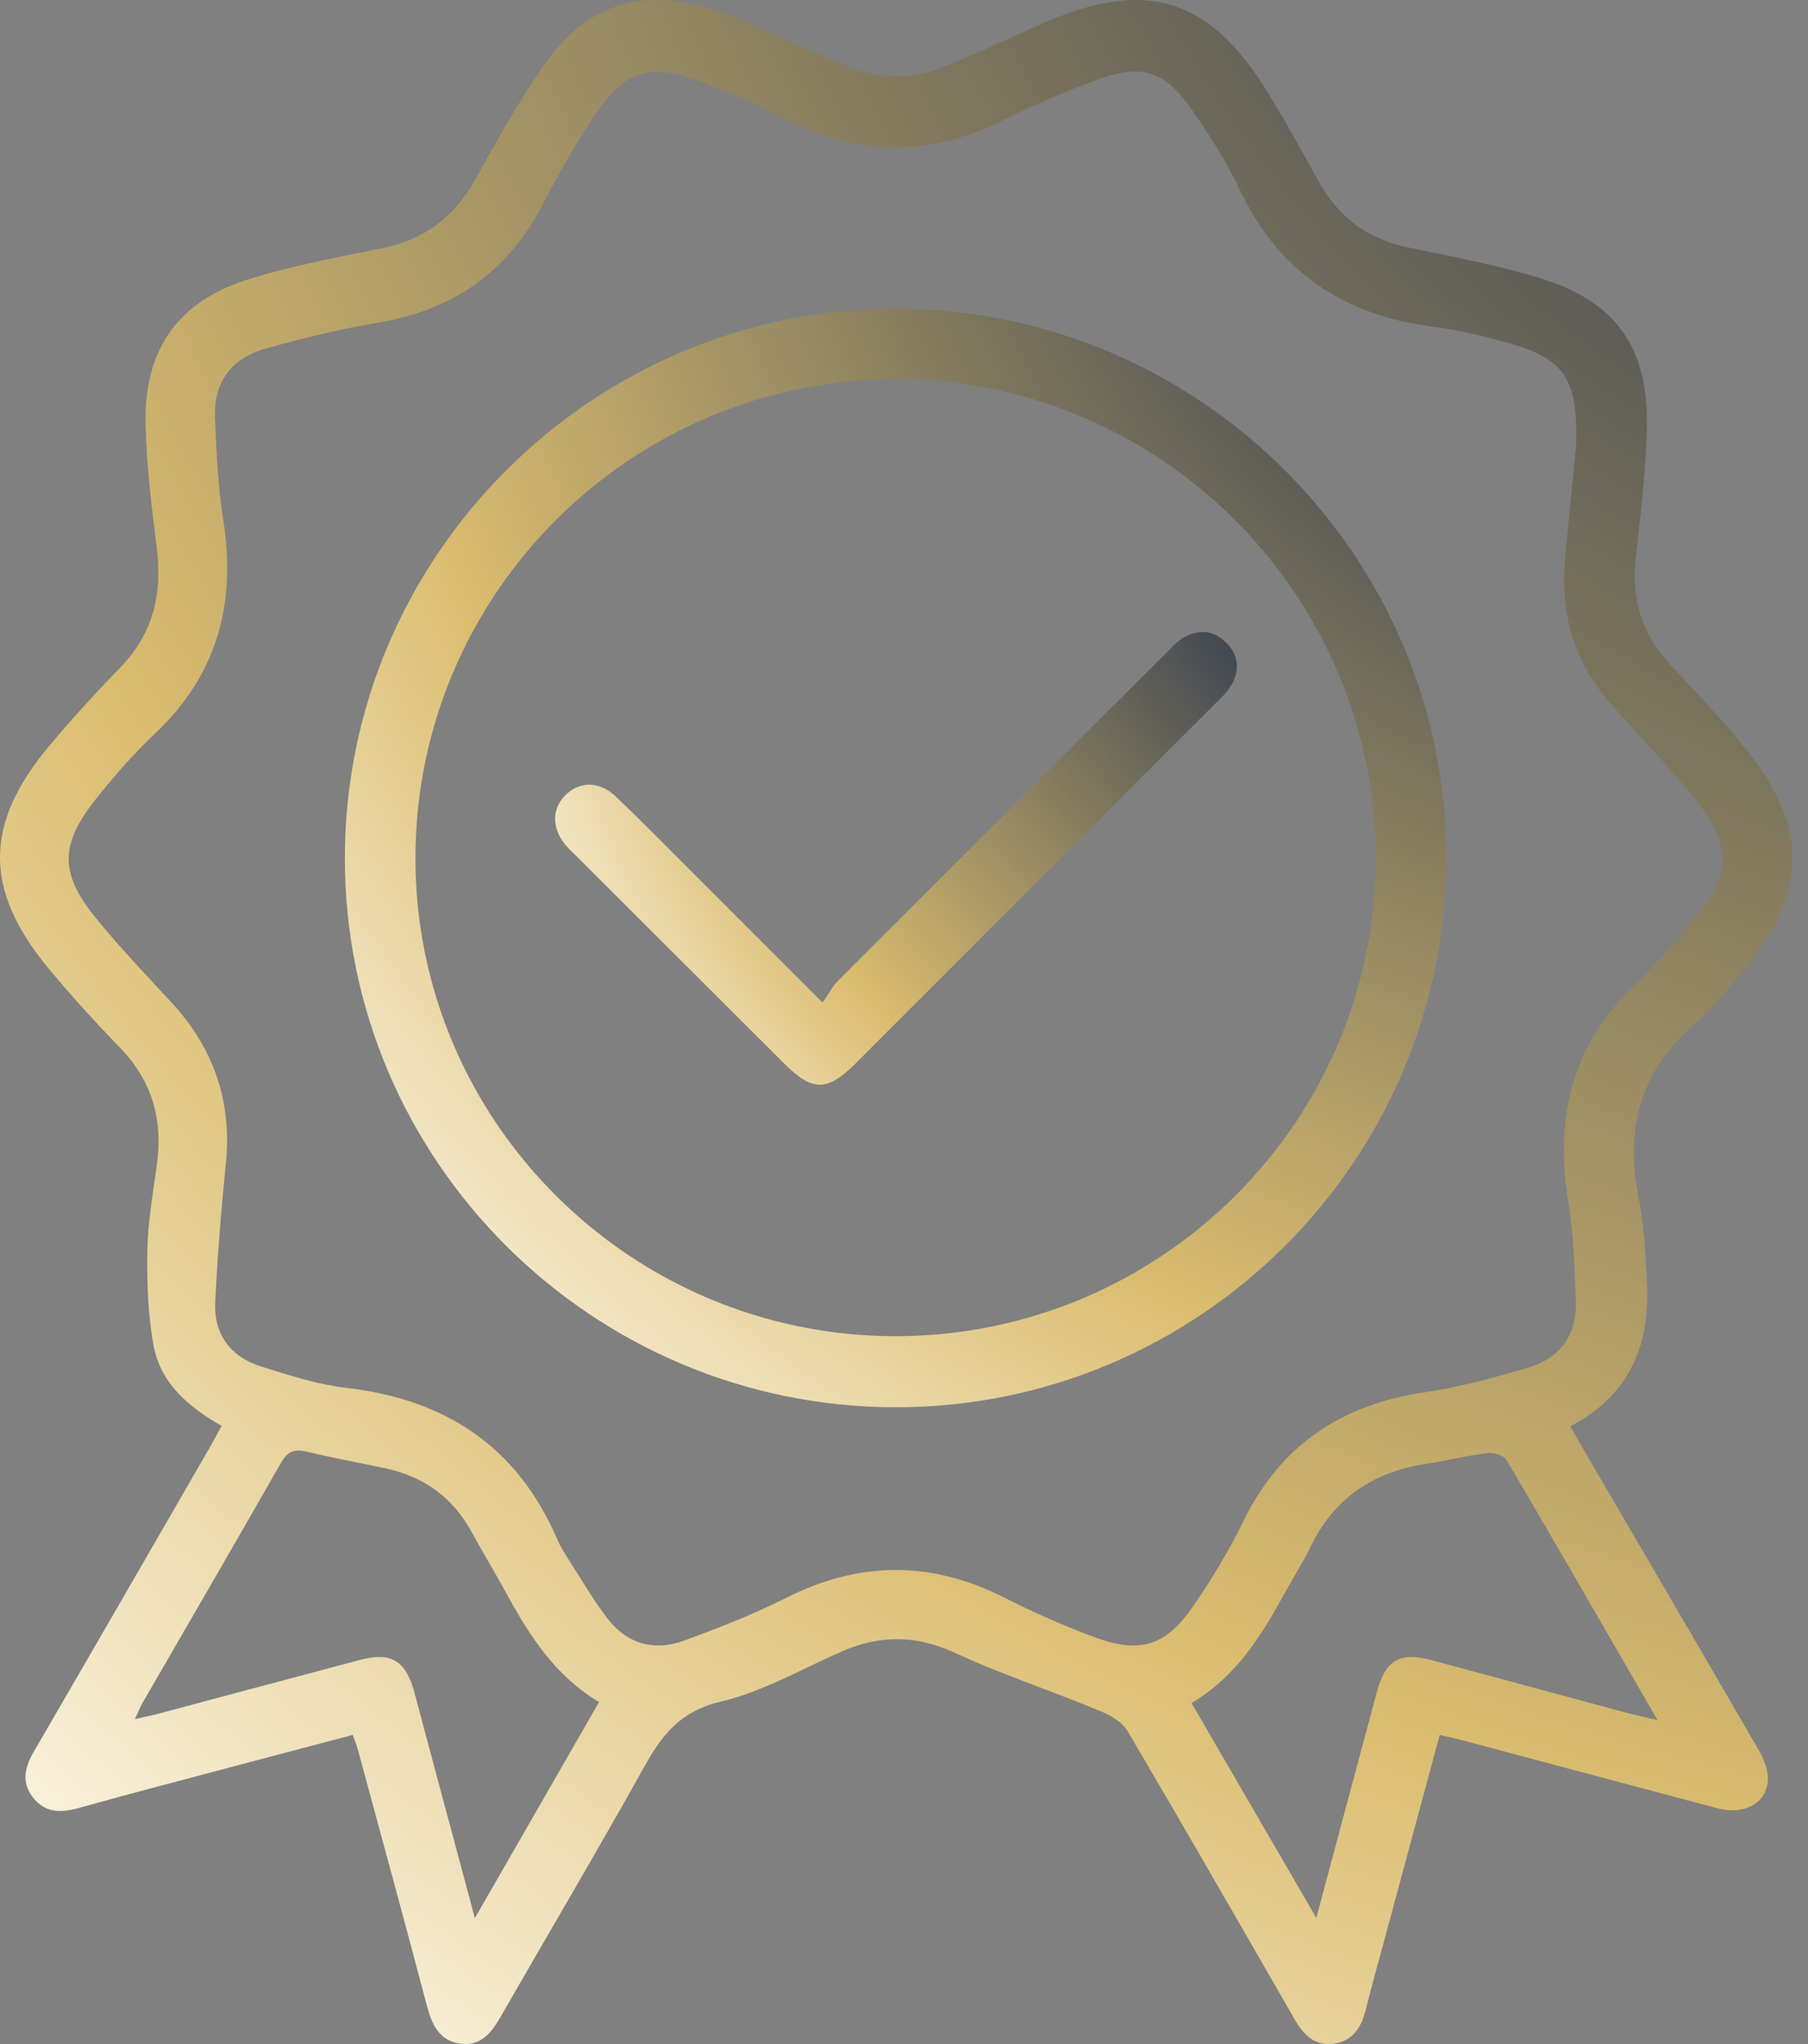
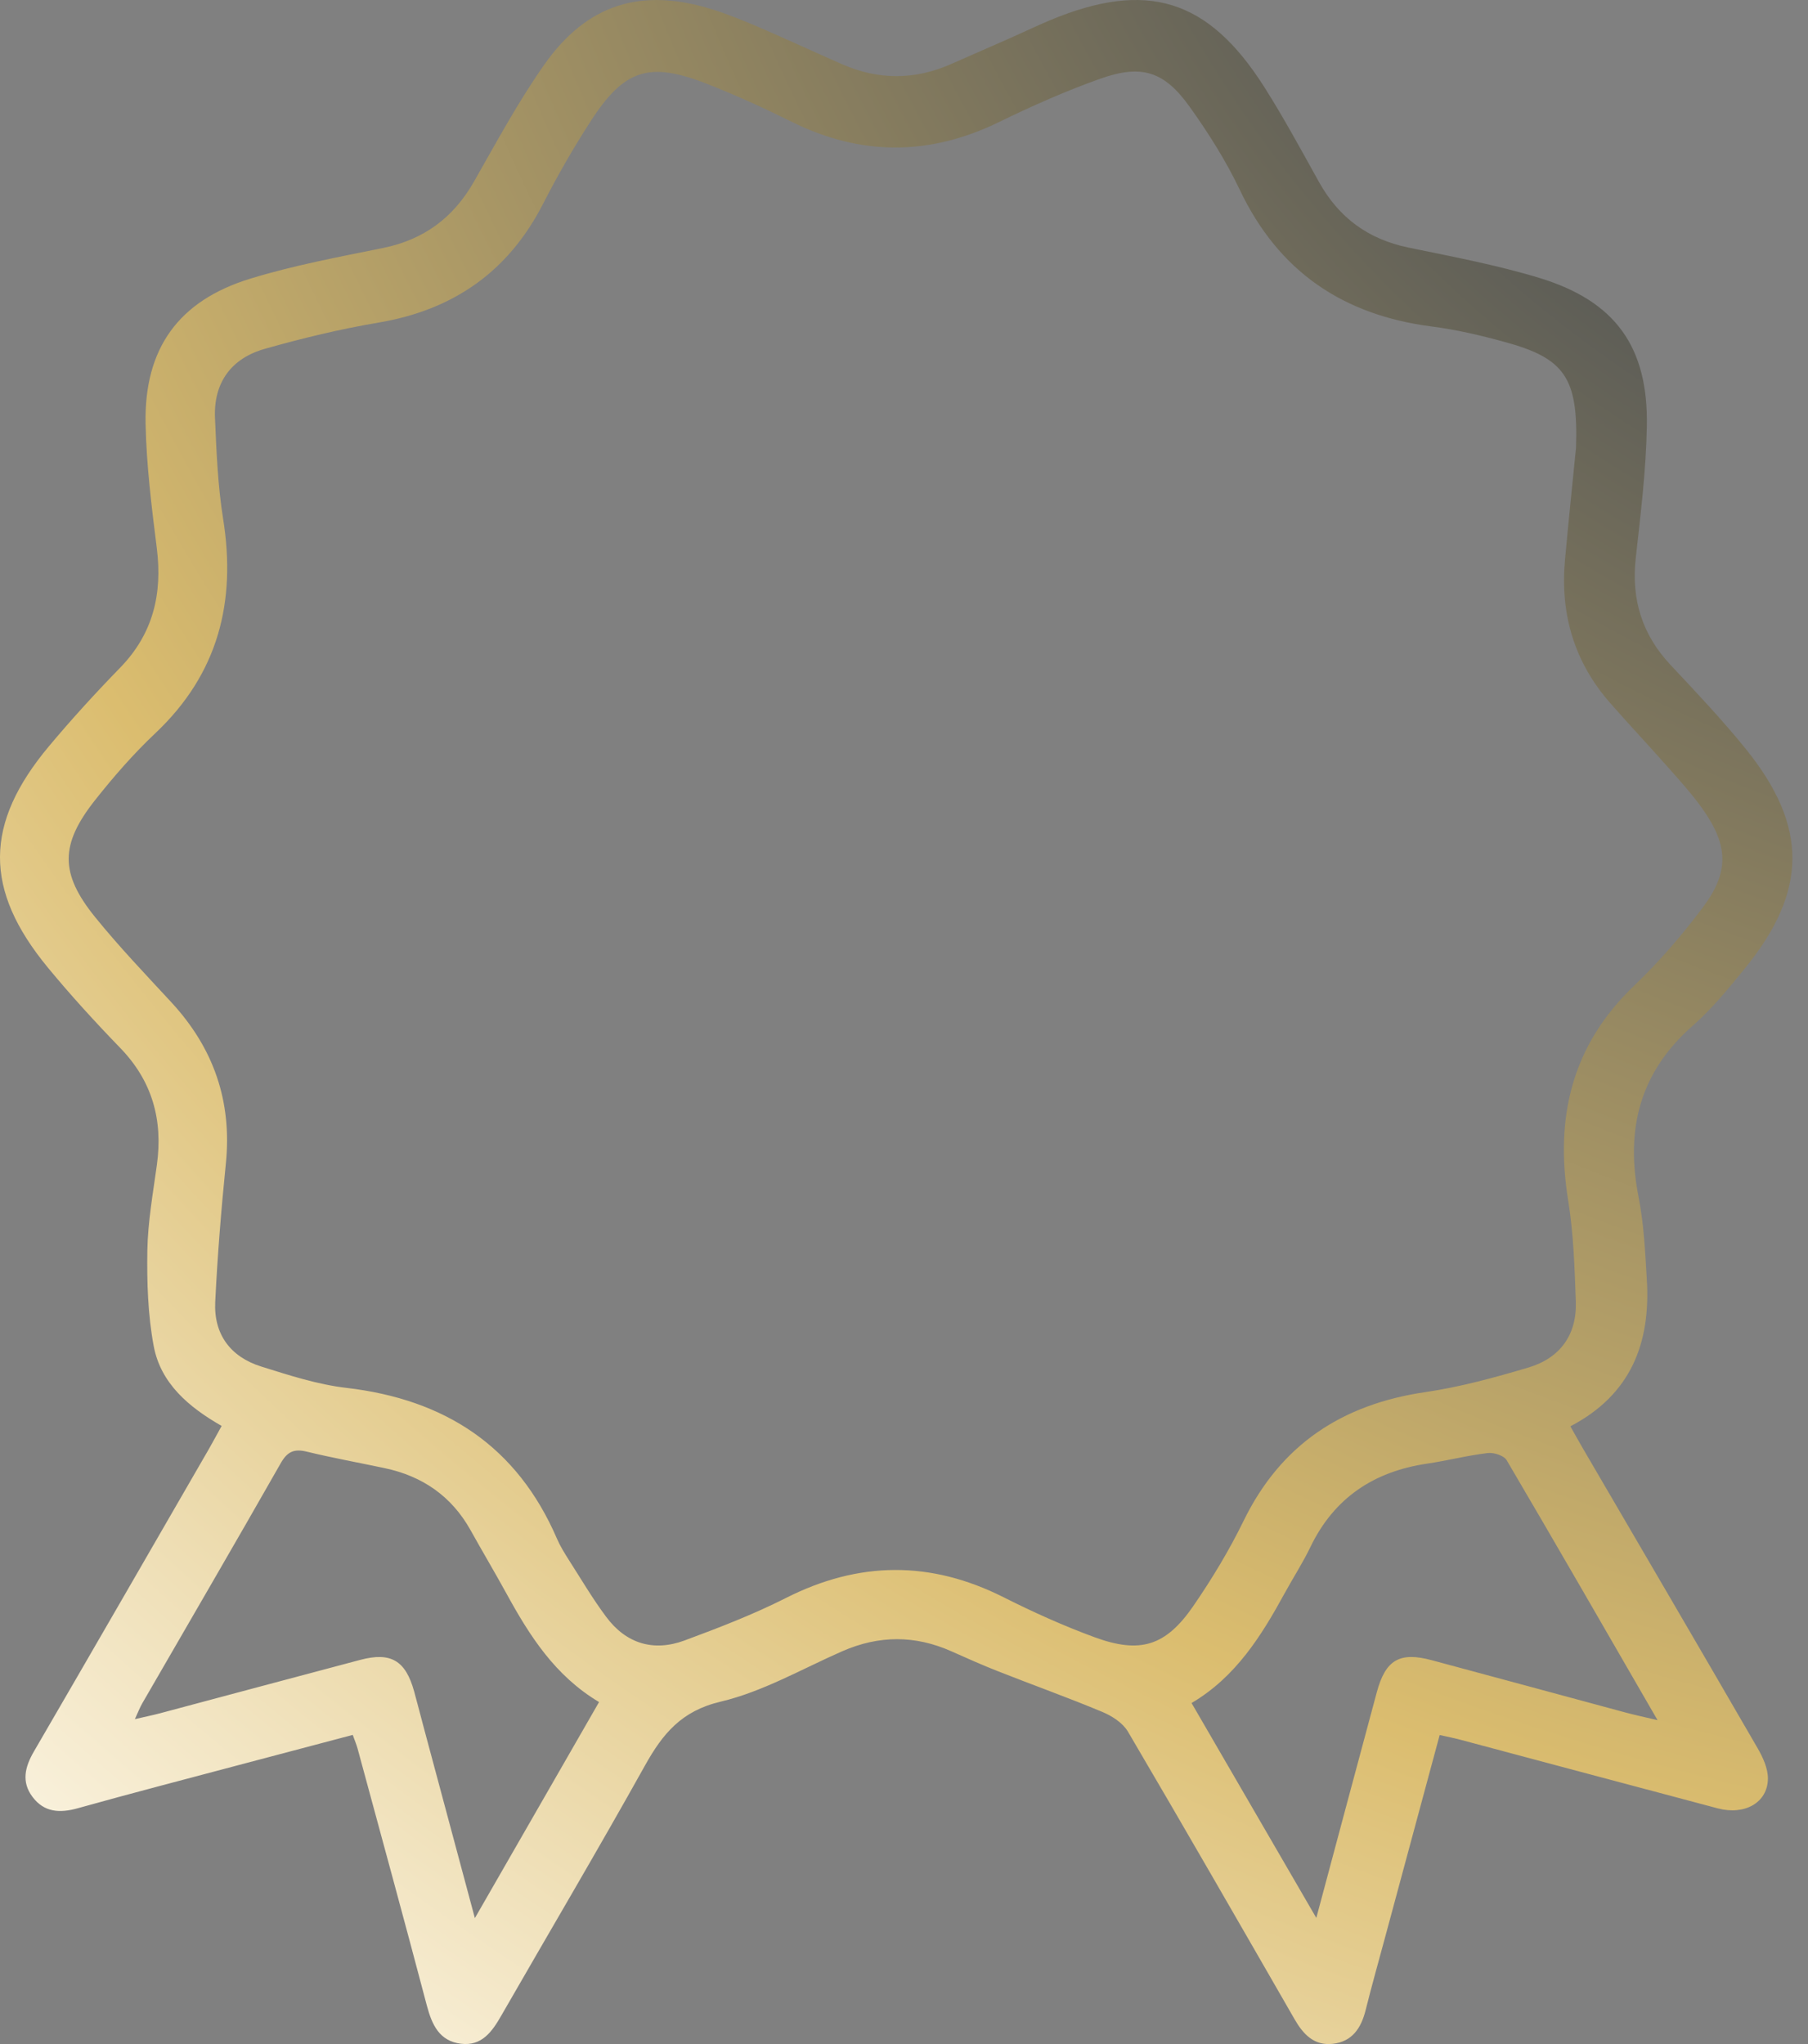
<svg xmlns="http://www.w3.org/2000/svg" width="46" height="52" viewBox="0 0 46 52" fill="none">
  <rect x="0" y="0" width="46" height="52" fill="#808080" stroke="none" />
  <path d="M8.975 44.135C8.001 44.392 7.048 44.643 6.097 44.896C4.724 45.261 3.35 45.618 1.982 46C1.522 46.129 1.122 46.109 0.824 45.708C0.541 45.328 0.635 44.949 0.861 44.56C2.353 41.994 3.836 39.422 5.321 36.851C5.422 36.675 5.517 36.495 5.639 36.275C4.808 35.8 4.09 35.198 3.911 34.245C3.762 33.449 3.736 32.619 3.749 31.806C3.762 31.082 3.892 30.358 3.991 29.637C4.149 28.492 3.876 27.501 3.055 26.655C2.419 25.998 1.799 25.32 1.217 24.614C-0.416 22.633 -0.406 20.956 1.248 18.981C1.823 18.294 2.43 17.63 3.055 16.988C3.894 16.127 4.135 15.114 3.99 13.949C3.858 12.895 3.725 11.834 3.704 10.773C3.668 8.869 4.539 7.652 6.362 7.091C7.466 6.752 8.611 6.539 9.744 6.309C10.787 6.097 11.537 5.537 12.06 4.619C12.633 3.614 13.183 2.589 13.847 1.646C14.938 0.096 16.319 -0.324 18.124 0.239C18.534 0.367 18.932 0.531 19.327 0.7C20.03 1.003 20.724 1.327 21.425 1.634C22.349 2.039 23.275 2.038 24.199 1.629C24.712 1.402 25.226 1.18 25.738 0.953C26.063 0.809 26.382 0.654 26.71 0.517C29.172 -0.51 30.735 -0.037 32.162 2.207C32.662 2.994 33.106 3.817 33.56 4.633C34.064 5.538 34.808 6.085 35.83 6.297C36.945 6.528 38.07 6.738 39.158 7.068C41.097 7.657 41.938 8.82 41.9 10.848C41.879 11.965 41.742 13.081 41.618 14.193C41.501 15.245 41.776 16.141 42.503 16.916C43.154 17.611 43.812 18.305 44.411 19.045C46.011 21.024 45.998 22.669 44.386 24.646C43.973 25.153 43.554 25.667 43.065 26.096C41.717 27.281 41.352 28.734 41.689 30.448C41.825 31.141 41.858 31.857 41.9 32.564C41.995 34.161 41.503 35.475 39.954 36.285C40.066 36.481 40.161 36.655 40.261 36.827C41.748 39.374 43.24 41.92 44.718 44.473C44.853 44.706 44.982 44.989 44.98 45.248C44.974 45.857 44.392 46.186 43.704 46.004C41.519 45.425 39.336 44.839 37.151 44.257C36.994 44.215 36.833 44.184 36.629 44.138C36.164 45.866 35.707 47.555 35.251 49.244C35.082 49.874 34.903 50.503 34.745 51.136C34.632 51.592 34.404 51.939 33.908 51.994C33.434 52.047 33.156 51.75 32.938 51.37C31.531 48.926 30.127 46.481 28.697 44.051C28.567 43.83 28.292 43.653 28.045 43.55C27.169 43.184 26.273 42.864 25.389 42.515C24.99 42.358 24.597 42.183 24.205 42.008C23.28 41.596 22.361 41.6 21.434 42.005C20.407 42.455 19.41 43.035 18.336 43.289C17.335 43.525 16.86 44.108 16.411 44.912C15.22 47.047 13.974 49.153 12.755 51.274C12.522 51.682 12.259 52.057 11.727 51.992C11.18 51.924 10.991 51.512 10.861 51.024C10.286 48.842 9.689 46.664 9.099 44.487C9.071 44.384 9.028 44.284 8.974 44.132L8.975 44.135ZM40.098 11.389C40.157 9.607 39.809 9.115 38.282 8.699C37.67 8.531 37.047 8.385 36.419 8.305C34.166 8.013 32.531 6.906 31.544 4.831C31.193 4.094 30.75 3.391 30.274 2.725C29.622 1.811 29.047 1.628 27.99 2.004C27.112 2.316 26.255 2.697 25.417 3.105C23.646 3.969 21.899 3.972 20.134 3.094C19.432 2.745 18.717 2.419 17.987 2.133C16.515 1.556 15.879 1.76 15.018 3.099C14.583 3.772 14.183 4.471 13.817 5.185C12.933 6.912 11.536 7.885 9.629 8.207C8.656 8.371 7.689 8.605 6.739 8.874C5.885 9.115 5.432 9.732 5.47 10.63C5.507 11.487 5.541 12.349 5.676 13.194C6.016 15.315 5.55 17.146 3.949 18.656C3.394 19.179 2.887 19.763 2.413 20.362C1.528 21.484 1.523 22.221 2.416 23.326C3.026 24.08 3.7 24.785 4.359 25.497C5.436 26.663 5.907 28.017 5.746 29.604C5.628 30.773 5.533 31.944 5.476 33.118C5.435 33.941 5.862 34.519 6.646 34.764C7.356 34.986 8.08 35.222 8.814 35.307C11.329 35.6 13.158 36.793 14.173 39.149C14.254 39.336 14.364 39.513 14.474 39.686C14.786 40.173 15.079 40.673 15.425 41.135C15.93 41.813 16.626 42.025 17.416 41.733C18.29 41.409 19.166 41.072 19.996 40.652C21.853 39.712 23.678 39.698 25.537 40.635C26.286 41.012 27.056 41.359 27.842 41.648C29.008 42.077 29.657 41.877 30.359 40.859C30.833 40.17 31.272 39.444 31.639 38.692C32.59 36.742 34.154 35.722 36.274 35.413C37.157 35.284 38.027 35.044 38.885 34.79C39.692 34.55 40.122 33.958 40.093 33.109C40.062 32.252 40.035 31.388 39.899 30.545C39.557 28.43 39.986 26.592 41.583 25.069C42.215 24.464 42.793 23.792 43.319 23.092C44.001 22.184 43.975 21.512 43.319 20.58C43.061 20.215 42.758 19.881 42.461 19.545C41.967 18.985 41.454 18.441 40.961 17.878C40.049 16.837 39.692 15.614 39.817 14.246C39.91 13.224 40.017 12.203 40.098 11.389ZM15.242 43.3C14.118 42.629 13.472 41.609 12.885 40.538C12.589 39.998 12.274 39.47 11.975 38.932C11.49 38.061 10.747 37.55 9.779 37.347C9.121 37.208 8.46 37.088 7.808 36.93C7.482 36.851 7.31 36.927 7.141 37.226C5.979 39.269 4.794 41.298 3.619 43.333C3.557 43.44 3.514 43.556 3.432 43.734C3.693 43.673 3.89 43.634 4.083 43.582C5.778 43.131 7.472 42.674 9.167 42.226C9.946 42.02 10.319 42.244 10.536 43.026C10.616 43.314 10.688 43.602 10.766 43.891C11.192 45.481 11.62 47.071 12.082 48.796C13.169 46.905 14.187 45.133 15.241 43.3H15.242ZM30.317 43.326C31.364 45.128 32.393 46.903 33.49 48.791C34.033 46.764 34.528 44.909 35.028 43.054C35.25 42.226 35.608 42.014 36.428 42.235C38.07 42.675 39.71 43.122 41.351 43.564C41.585 43.627 41.822 43.678 42.172 43.76C40.848 41.47 39.602 39.303 38.334 37.148C38.265 37.029 38.007 36.946 37.851 36.965C37.332 37.026 36.823 37.159 36.305 37.235C34.95 37.436 33.943 38.106 33.34 39.355C33.146 39.759 32.901 40.136 32.686 40.529C32.091 41.618 31.441 42.661 30.315 43.325L30.317 43.326Z" fill="url(#paint0_radial_76_67)" />
-   <path d="M22.772 35.8C15.053 35.786 8.771 29.518 8.774 21.831C8.776 14.118 15.098 7.831 22.827 7.854C30.532 7.875 36.82 14.178 36.798 21.858C36.777 29.554 30.48 35.813 22.772 35.8ZM22.772 33.992C29.522 33.997 35.008 28.54 35.001 21.825C34.993 15.132 29.526 9.664 22.826 9.647C16.087 9.629 10.592 15.077 10.57 21.796C10.549 28.505 16.032 33.985 22.772 33.992Z" fill="url(#paint1_radial_76_67)" />
-   <path d="M20.924 25.506C21.087 25.277 21.185 25.087 21.328 24.944C24.102 22.167 26.88 19.395 29.658 16.624C29.79 16.492 29.917 16.348 30.071 16.248C30.464 15.993 30.865 16.019 31.197 16.348C31.53 16.678 31.551 17.08 31.301 17.472C31.193 17.642 31.035 17.783 30.89 17.928C27.852 20.968 24.813 24.008 21.774 27.047C21.043 27.778 20.674 27.777 19.945 27.05C18.186 25.295 16.427 23.539 14.668 21.783C14.588 21.703 14.506 21.627 14.431 21.544C14.043 21.12 14.021 20.602 14.371 20.243C14.733 19.871 15.246 19.86 15.67 20.265C16.439 21.002 17.185 21.762 17.939 22.515C18.89 23.465 19.84 24.417 20.925 25.504L20.924 25.506Z" fill="url(#paint2_radial_76_67)" />
  <defs>
    <radialGradient id="paint0_radial_76_67" cx="0" cy="0" r="1" gradientUnits="userSpaceOnUse" gradientTransform="translate(56.443 -12.537) rotate(131.106) scale(84.524 87.557)">
      <stop stop-color="#011745" />
      <stop offset="0.716" stop-color="#DBBD6F" />
      <stop offset="1" stop-color="#FFFBF1" />
    </radialGradient>
    <radialGradient id="paint1_radial_76_67" cx="0" cy="0" r="1" gradientUnits="userSpaceOnUse" gradientTransform="translate(43.46 1.116) rotate(134.935) scale(48.35 50.551)">
      <stop stop-color="#011745" />
      <stop offset="0.716" stop-color="#DBBD6F" />
      <stop offset="1" stop-color="#FFFBF1" />
    </radialGradient>
    <radialGradient id="paint2_radial_76_67" cx="0" cy="0" r="1" gradientUnits="userSpaceOnUse" gradientTransform="translate(35.593 13.299) rotate(146.28) scale(25.414 24.538)">
      <stop stop-color="#011745" />
      <stop offset="0.716" stop-color="#DBBD6F" />
      <stop offset="1" stop-color="#FFFBF1" />
    </radialGradient>
  </defs>
</svg>